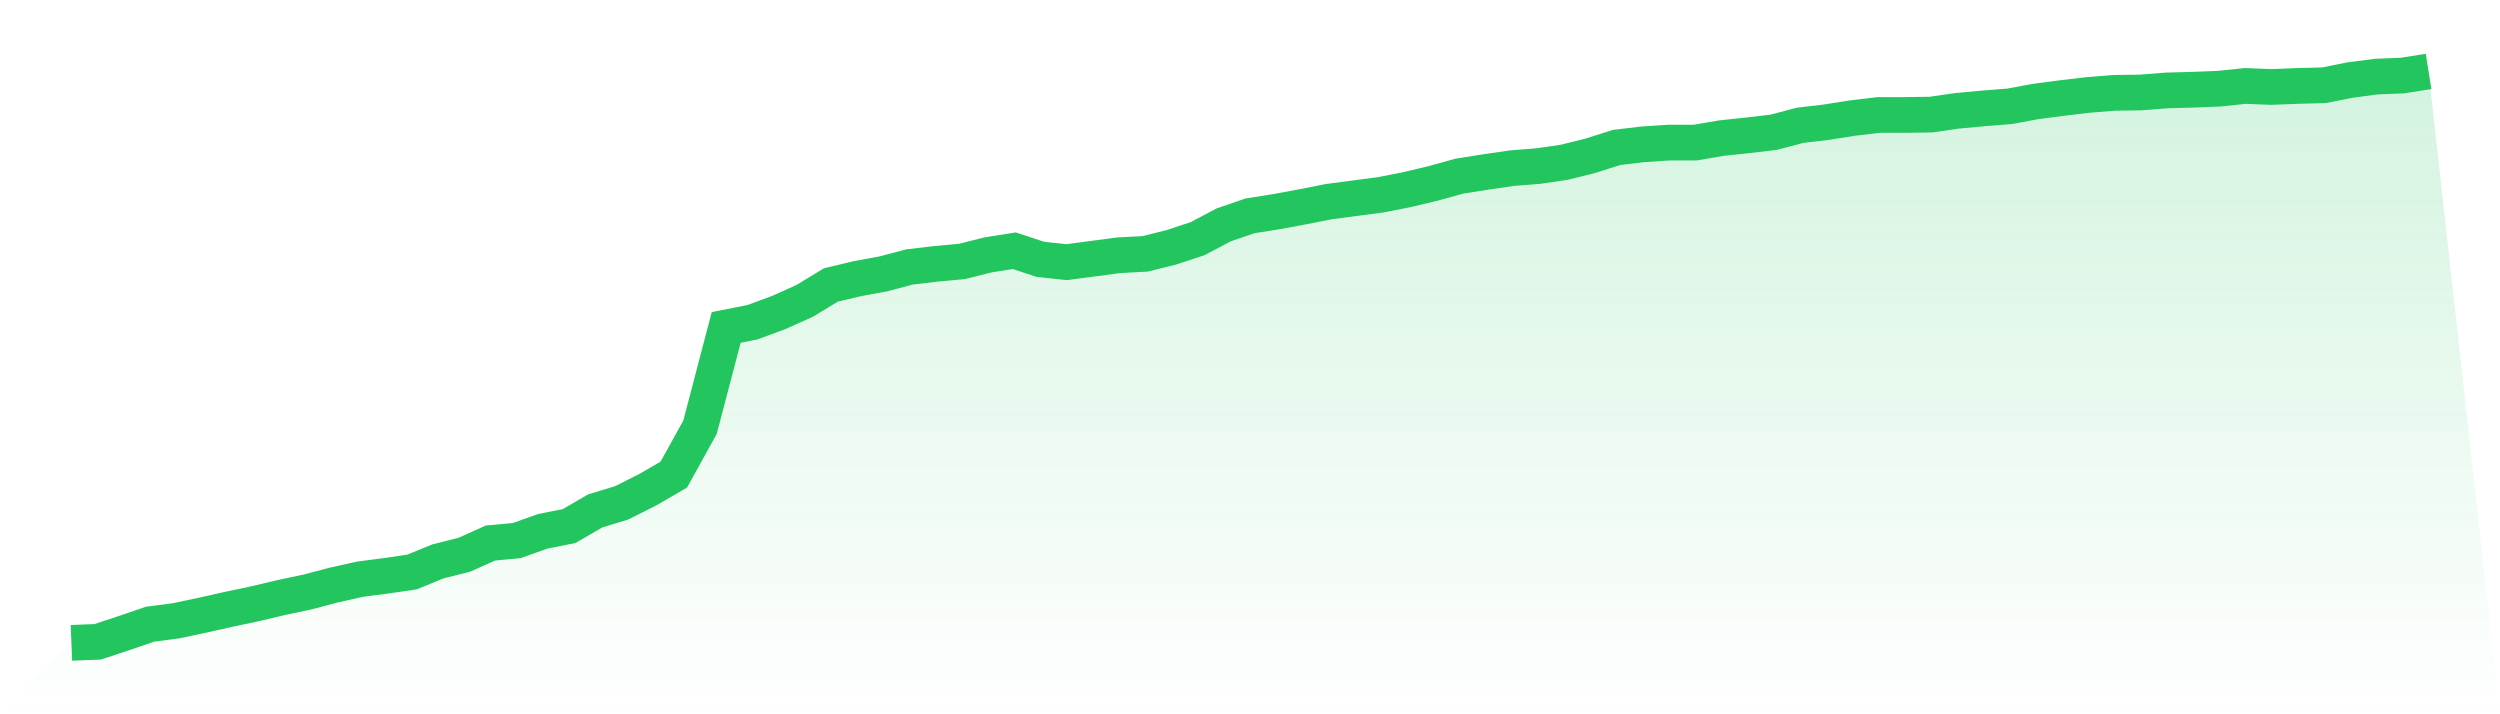
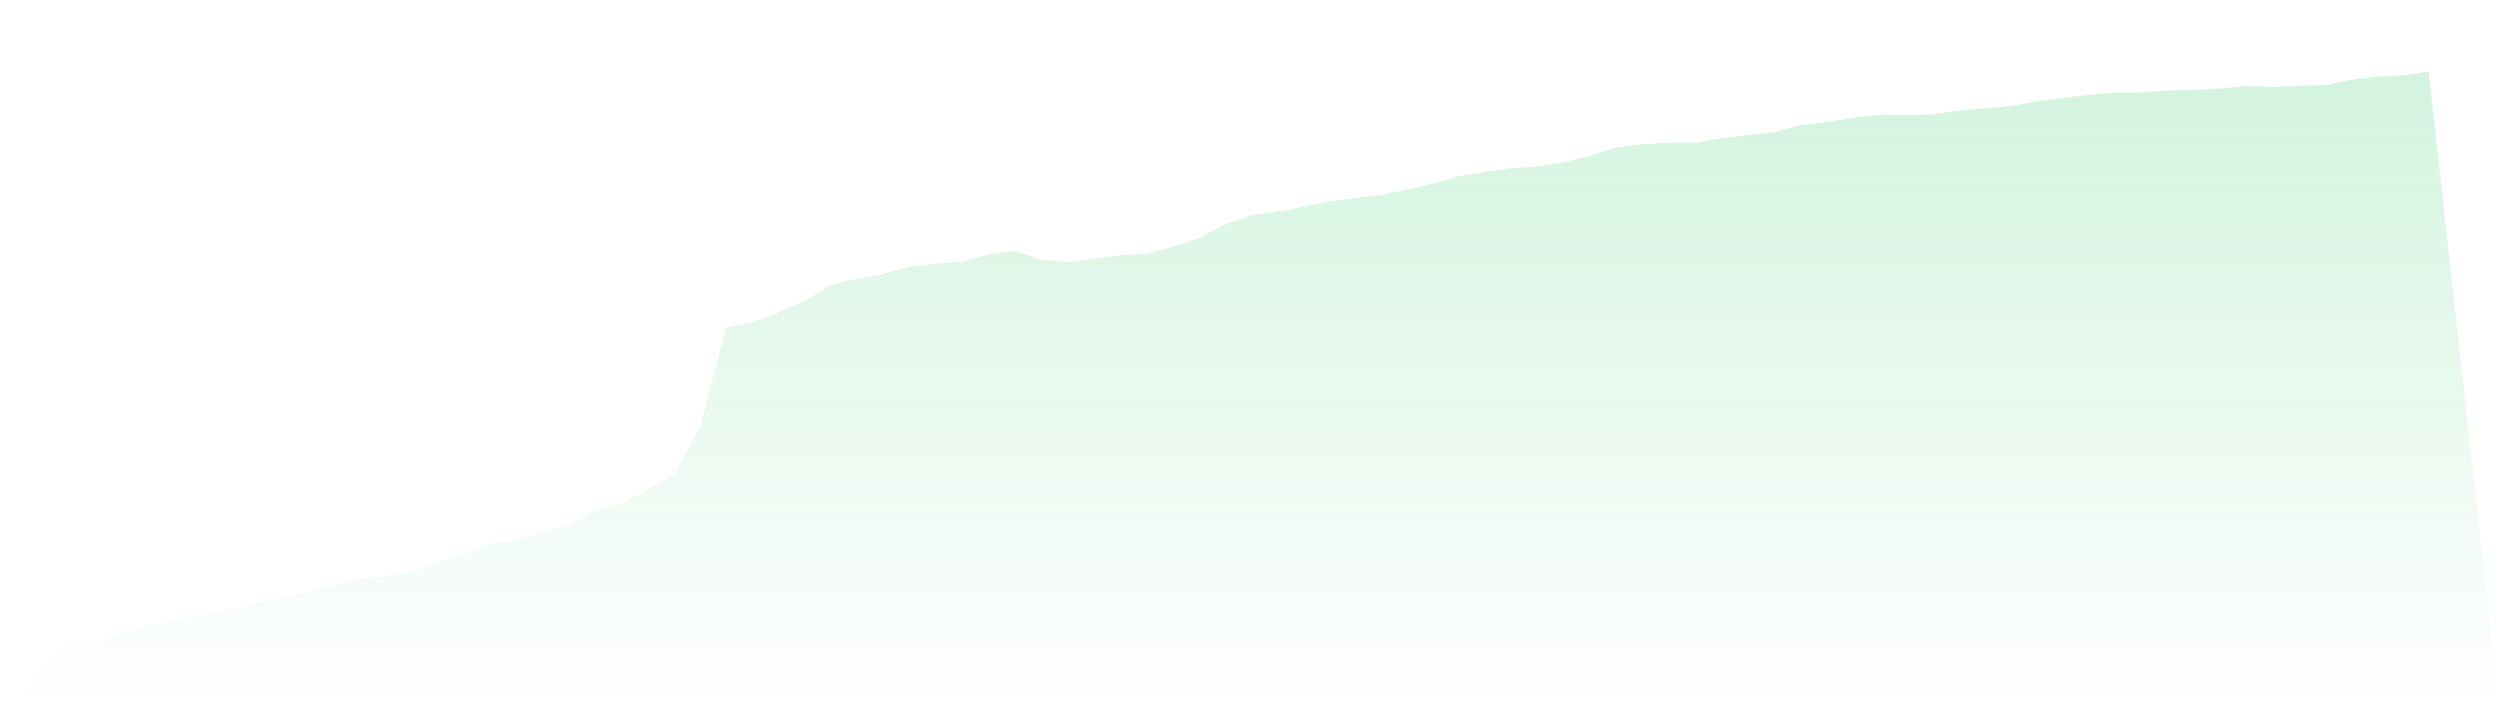
<svg xmlns="http://www.w3.org/2000/svg" viewBox="0 0 140 40">
  <defs>
    <linearGradient id="gradient" x1="0" x2="0" y1="0" y2="1">
      <stop offset="0%" stop-color="#22c55e" stop-opacity="0.2" />
      <stop offset="100%" stop-color="#22c55e" stop-opacity="0" />
    </linearGradient>
  </defs>
  <path d="M4,36 L4,36 L5.467,35.942 L6.933,35.458 L8.4,34.955 L9.867,34.762 L11.333,34.452 L12.8,34.123 L14.267,33.814 L15.733,33.466 L17.2,33.156 L18.667,32.769 L20.133,32.44 L21.6,32.247 L23.067,32.034 L24.533,31.434 L26,31.067 L27.467,30.409 L28.933,30.273 L30.4,29.751 L31.867,29.461 L33.333,28.609 L34.8,28.164 L36.267,27.429 L37.733,26.578 L39.2,23.927 L40.667,18.336 L42.133,18.046 L43.6,17.504 L45.067,16.846 L46.533,15.956 L48,15.608 L49.467,15.337 L50.933,14.95 L52.4,14.776 L53.867,14.641 L55.333,14.273 L56.8,14.041 L58.267,14.525 L59.733,14.68 L61.2,14.486 L62.667,14.293 L64.133,14.215 L65.6,13.848 L67.067,13.364 L68.533,12.59 L70,12.087 L71.467,11.855 L72.933,11.584 L74.4,11.294 L75.867,11.1 L77.333,10.907 L78.8,10.617 L80.267,10.268 L81.733,9.862 L83.2,9.63 L84.667,9.417 L86.133,9.301 L87.6,9.088 L89.067,8.721 L90.533,8.256 L92,8.082 L93.467,7.985 L94.933,7.985 L96.4,7.734 L97.867,7.579 L99.333,7.405 L100.8,7.018 L102.267,6.844 L103.733,6.612 L105.2,6.438 L106.667,6.438 L108.133,6.418 L109.6,6.206 L111.067,6.07 L112.533,5.954 L114,5.683 L115.467,5.49 L116.933,5.316 L118.4,5.2 L119.867,5.18 L121.333,5.064 L122.8,5.025 L124.267,4.967 L125.733,4.813 L127.2,4.871 L128.667,4.813 L130.133,4.774 L131.6,4.484 L133.067,4.29 L134.533,4.232 L136,4 L140,40 L0,40 z" fill="url(#gradient)" />
-   <path d="M4,36 L4,36 L5.467,35.942 L6.933,35.458 L8.4,34.955 L9.867,34.762 L11.333,34.452 L12.8,34.123 L14.267,33.814 L15.733,33.466 L17.2,33.156 L18.667,32.769 L20.133,32.44 L21.6,32.247 L23.067,32.034 L24.533,31.434 L26,31.067 L27.467,30.409 L28.933,30.273 L30.4,29.751 L31.867,29.461 L33.333,28.609 L34.8,28.164 L36.267,27.429 L37.733,26.578 L39.2,23.927 L40.667,18.336 L42.133,18.046 L43.6,17.504 L45.067,16.846 L46.533,15.956 L48,15.608 L49.467,15.337 L50.933,14.95 L52.4,14.776 L53.867,14.641 L55.333,14.273 L56.8,14.041 L58.267,14.525 L59.733,14.68 L61.2,14.486 L62.667,14.293 L64.133,14.215 L65.6,13.848 L67.067,13.364 L68.533,12.59 L70,12.087 L71.467,11.855 L72.933,11.584 L74.4,11.294 L75.867,11.1 L77.333,10.907 L78.8,10.617 L80.267,10.268 L81.733,9.862 L83.2,9.63 L84.667,9.417 L86.133,9.301 L87.6,9.088 L89.067,8.721 L90.533,8.256 L92,8.082 L93.467,7.985 L94.933,7.985 L96.4,7.734 L97.867,7.579 L99.333,7.405 L100.8,7.018 L102.267,6.844 L103.733,6.612 L105.2,6.438 L106.667,6.438 L108.133,6.418 L109.6,6.206 L111.067,6.07 L112.533,5.954 L114,5.683 L115.467,5.49 L116.933,5.316 L118.4,5.2 L119.867,5.18 L121.333,5.064 L122.8,5.025 L124.267,4.967 L125.733,4.813 L127.2,4.871 L128.667,4.813 L130.133,4.774 L131.6,4.484 L133.067,4.29 L134.533,4.232 L136,4" fill="none" stroke="#22c55e" stroke-width="2" />
</svg>